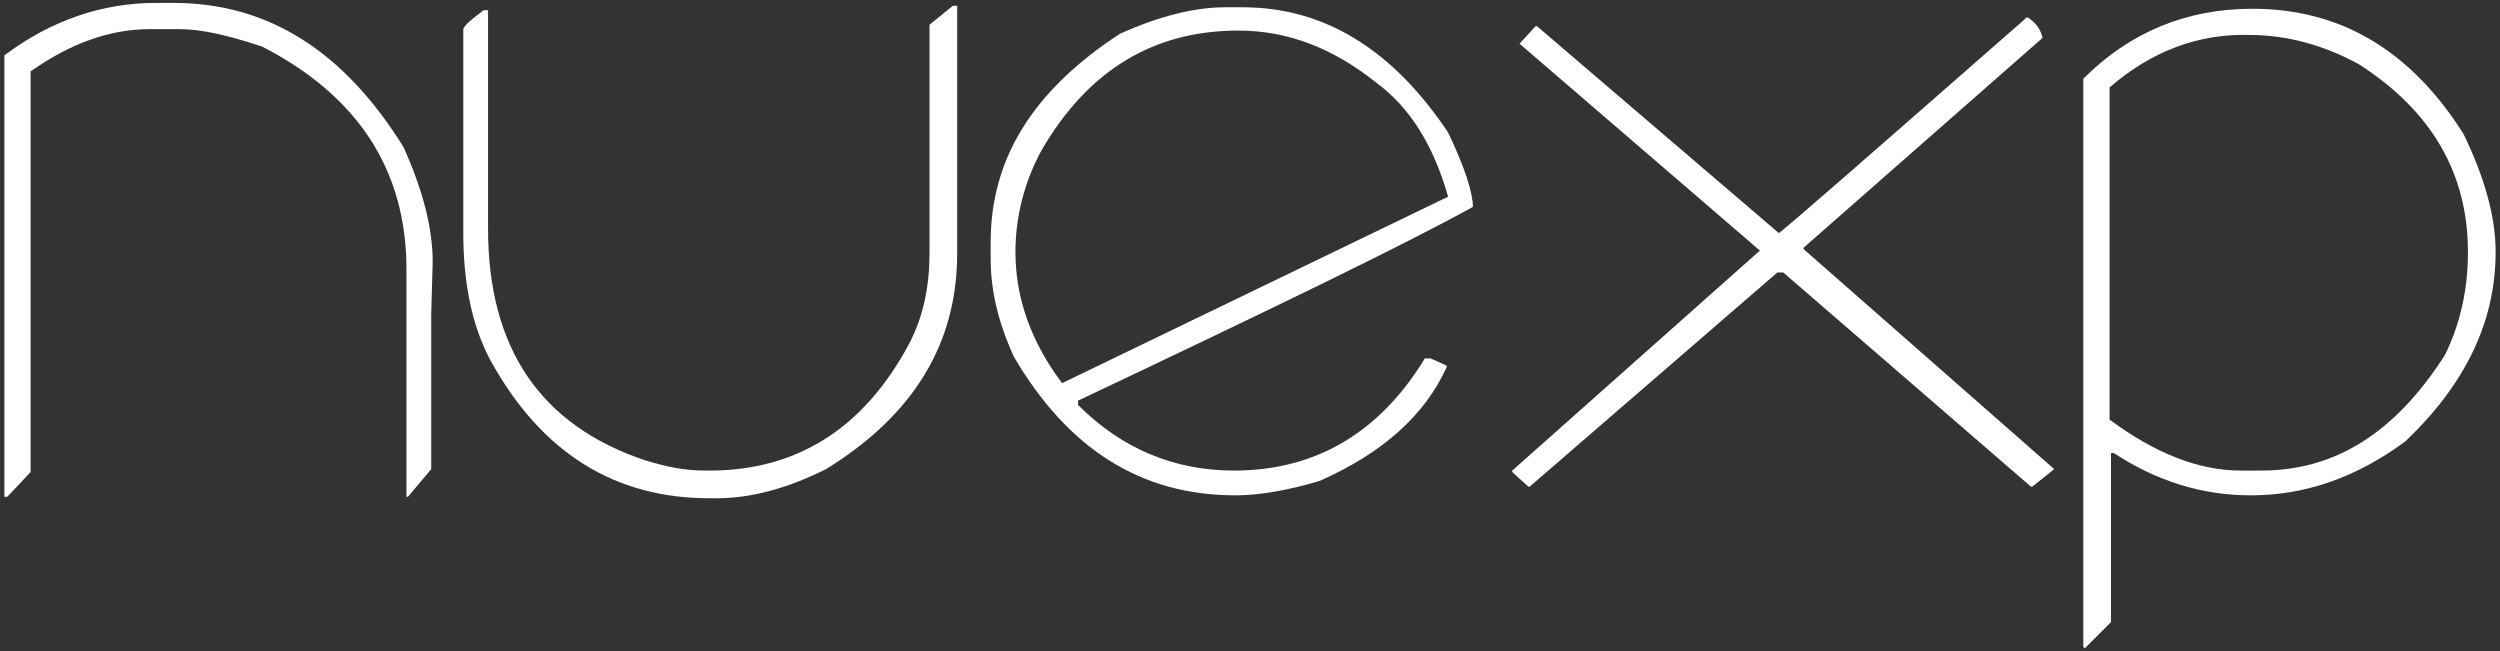
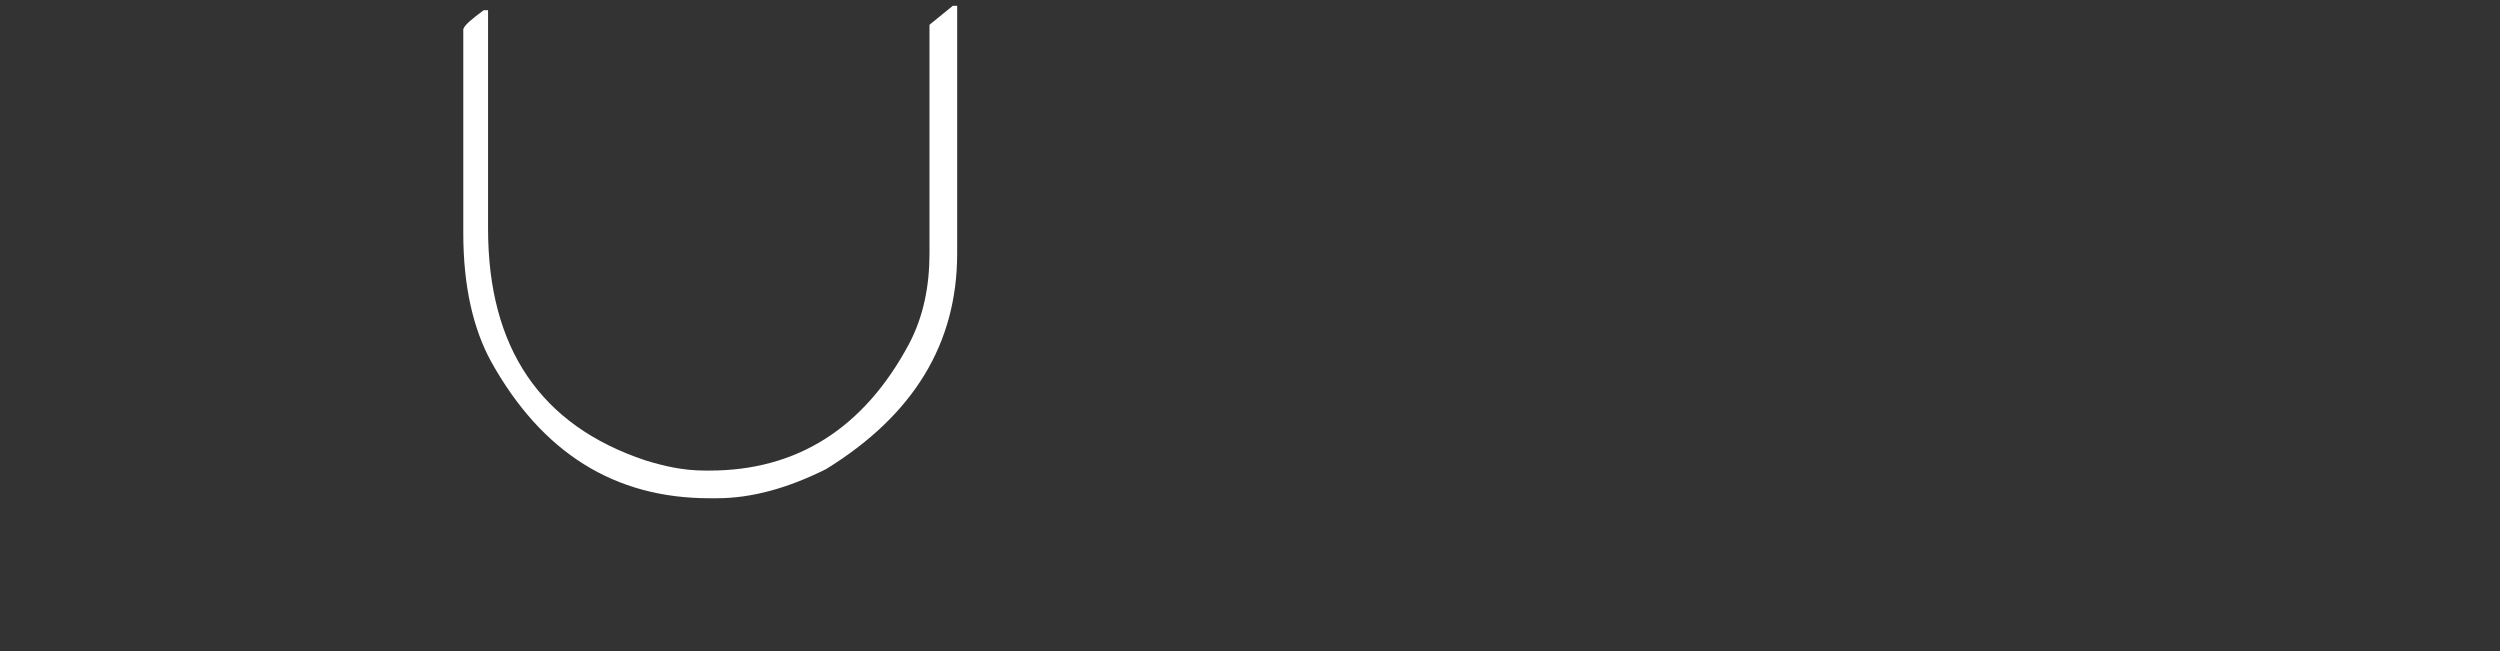
<svg xmlns="http://www.w3.org/2000/svg" version="1.1" id="Layer_1" x="0px" y="0px" viewBox="0 0 171.6 44.7" style="enable-background:new 0 0 171.6 44.7;" xml:space="preserve">
  <rect x="0" y="0" width="171.6" height="44.7" fill="#333333" stroke="none" />
  <style type="text/css">
	.st0{fill:#FFFFFF;}
</style>
  <g>
-     <path class="st0" d="M10.7,0.2h1.2c6.5,0,11.7,3.3,15.8,9.9c1.3,2.9,2,5.5,2,7.9l-0.1,3.5v10.7L28,34.1h-0.1V18.5   c0-6.8-3.3-11.9-9.9-15.3C15.6,2.4,13.8,2,12.3,2h-2C7.5,2,4.8,3,2.1,4.9v27.5l-1.6,1.7H0.3V3.8C3.5,1.4,7,0.2,10.7,0.2z" />
    <path class="st0" d="M65.4,0.4h0.3v17c0,6.2-3,11.1-9,14.8c-2.6,1.3-5.1,2-7.5,2h-0.5c-6.5,0-11.5-3.1-15-9.4   c-1.2-2.2-1.9-5.1-1.9-8.8v-14c0.1-0.3,0.6-0.7,1.4-1.3h0.3v15c0,8.2,3.6,13.5,10.8,15.9c1.3,0.4,2.6,0.7,4.1,0.7h0.3   c6,0,10.6-2.9,13.7-8.7c1-1.9,1.4-4,1.4-6.2V1.7L65.4,0.4z" />
-     <path class="st0" d="M84.1,0.5h1.2c5.6,0,10.3,2.9,14.1,8.6c1.2,2.5,1.7,4.2,1.7,5.1c-4.7,2.6-13.8,7-27.1,13.3v0.3   c3,3,6.6,4.5,10.7,4.5c5.6,0,10-2.6,13.1-7.7h0.4l1.1,0.5v0.1c-1.5,3.3-4.4,5.9-8.7,7.8c-2.3,0.7-4.3,1-5.8,1   c-6.5,0-11.5-3.2-15.2-9.5c-1.1-2.4-1.6-4.6-1.6-6.7v-1.2c0-5.7,2.9-10.4,8.9-14.3C79.6,1.1,82,0.5,84.1,0.5z M69.7,17.3   c0,3.2,1.1,6.2,3.2,9l26.5-12.8c-1-3.5-2.6-6.1-4.9-7.8c-3-2.4-6.1-3.6-9.5-3.6c-5.8,0-10.3,2.7-13.5,8.2   C70.3,12.5,69.7,14.9,69.7,17.3z" />
-     <path class="st0" d="M139.2,1.2c0.6,0.4,0.9,0.9,1,1.4L123.8,17v0.1l17.2,15.1l-1.5,1.2h-0.1l-17-14.7h-0.4l-17,14.7h-0.1l-1.1-1   v-0.1l17-15.1L104.3,3l1.1-1.2h0.1l16.6,14.2c0.8-0.6,6.4-5.5,16.9-14.7C139,1.2,139.2,1.2,139.2,1.2z" />
-     <path class="st0" d="M154.6,0.6c6.1,0,10.9,2.9,14.5,8.6c1.4,2.9,2.2,5.6,2.2,8.1c0,4.8-2.1,9.1-6.2,13c-3.4,2.5-6.9,3.7-10.6,3.7   c-3.4,0-6.5-1-9.4-2.9h-0.2v11.6l-1.8,1.8l-0.1-0.1v-39C146.2,2.2,150.1,0.6,154.6,0.6z M144.8,6v22.8c3.1,2.3,6.1,3.5,9,3.5h1.4   c5.1,0,9.2-2.6,12.6-7.9c1.1-2.2,1.6-4.6,1.6-7.1c0-5.4-2.5-9.7-7.5-12.9c-2.4-1.3-4.9-2-7.5-2C150.9,2.3,147.7,3.5,144.8,6z" />
  </g>
</svg>